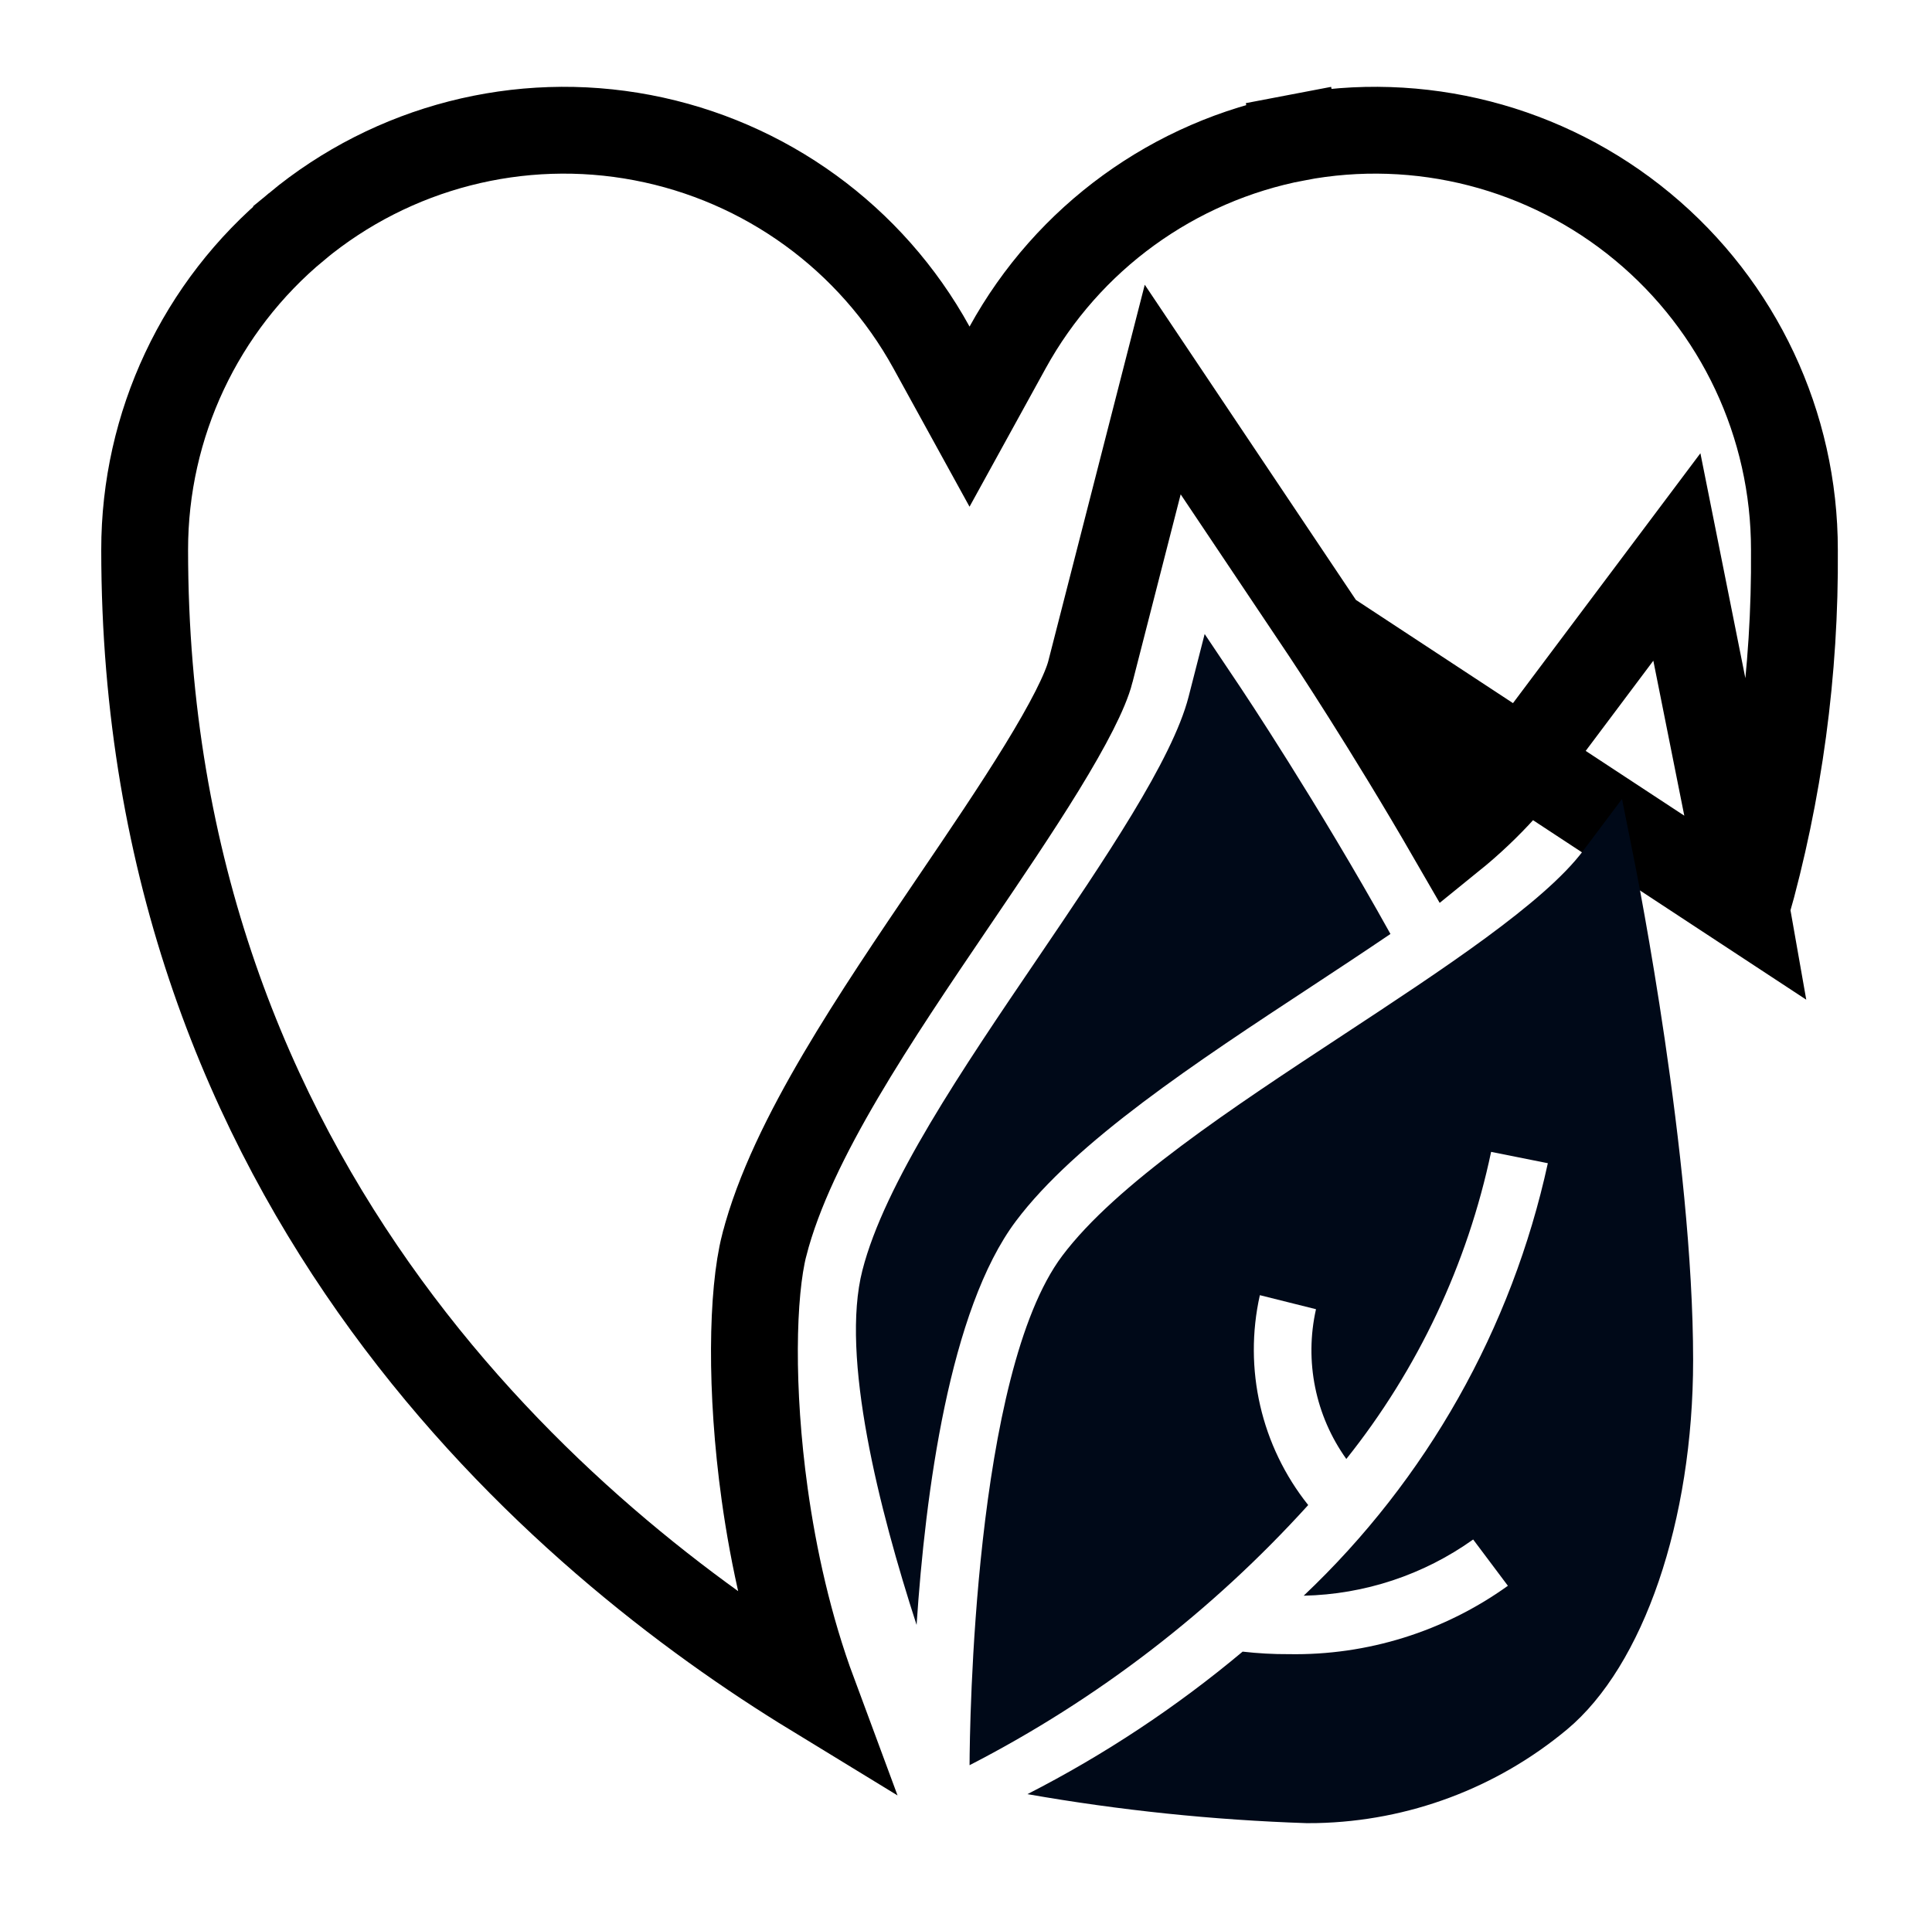
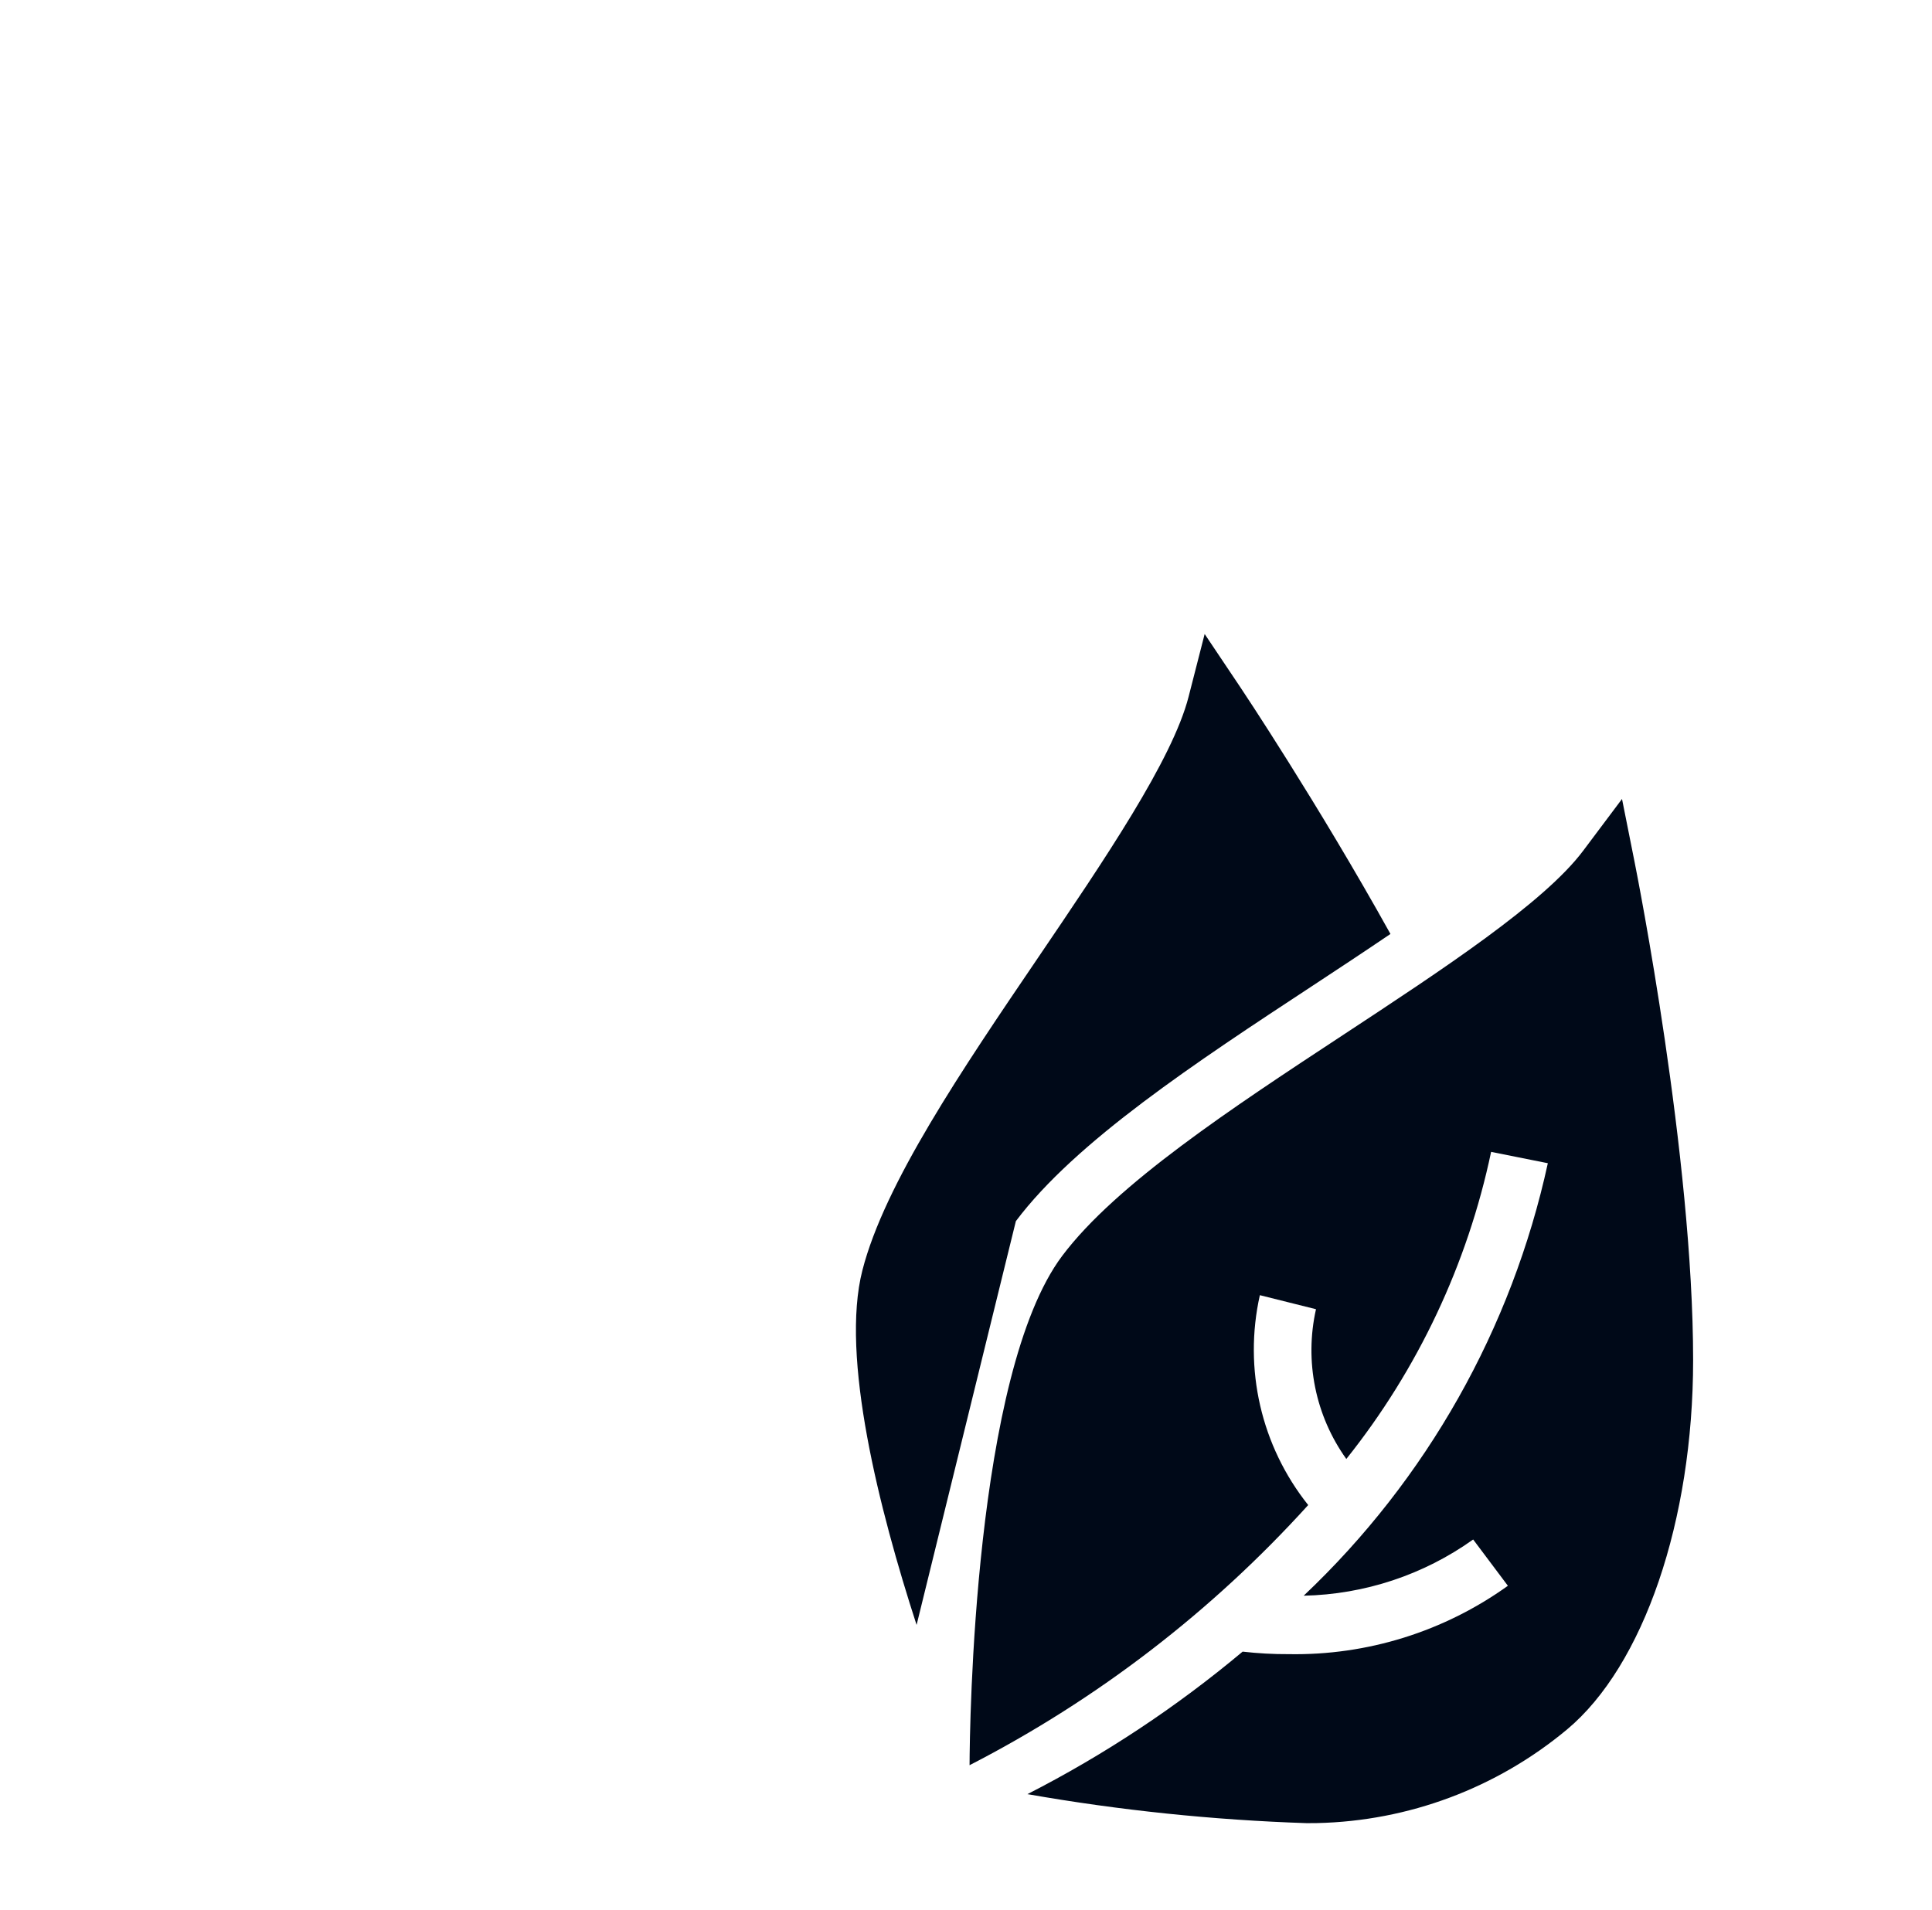
<svg xmlns="http://www.w3.org/2000/svg" width="89" height="88" viewBox="0 0 89 88" fill="none">
  <g id="Frame">
    <g id="Group">
-       <path id="Vector" d="M46.797 56.265C49.547 52.598 55.09 48.952 60.45 45.429C61.637 44.649 62.863 43.839 64.053 43.032C60.7 36.999 57.197 31.752 57.154 31.689L55.494 29.212L54.754 32.102C54.01 35.006 50.86 39.642 47.817 44.129C44.34 49.249 40.747 54.539 39.727 58.532C38.707 62.509 40.501 69.555 42.224 74.869C42.627 68.786 43.737 60.342 46.797 56.265Z" fill="#000918" />
-       <path id="Vector_2" d="M80.437 41.847C81.954 36.494 82.706 30.939 82.662 25.349L82.662 25.341L82.662 25.332C82.665 19.572 80.101 14.114 75.664 10.441L75.663 10.44C71.229 6.767 65.387 5.263 59.731 6.342L59.356 4.377L59.731 6.342C54.073 7.42 49.191 10.963 46.416 16.011L44.663 19.197L42.911 16.011C40.135 10.963 35.254 7.42 29.595 6.342C23.938 5.263 18.097 6.767 13.663 10.44L13.663 10.441C9.226 14.114 6.661 19.572 6.664 25.332L6.664 25.333C6.664 54.86 26.07 71.051 37.464 78.01C36.338 74.975 35.632 71.774 35.225 68.841C34.558 64.043 34.641 59.583 35.205 57.373L35.206 57.371C35.846 54.875 37.177 52.199 38.73 49.559C40.277 46.93 42.124 44.206 43.899 41.588L43.954 41.507L43.955 41.506L43.978 41.472C45.367 39.424 46.813 37.293 47.992 35.372C49.22 33.372 50.003 31.839 50.232 30.945L50.232 30.943L52.452 22.28L53.562 17.948L56.051 21.664L61.026 29.091L80.437 41.847ZM80.437 41.847C80.134 40.121 79.913 39.003 79.876 38.821C79.876 38.819 79.876 38.818 79.875 38.816L78.124 30.051L77.247 25.663L74.562 29.243L69.249 36.329C68.519 37.137 67.728 37.887 66.882 38.572C63.928 33.456 61.19 29.335 61.028 29.093L80.437 41.847Z" stroke="black" stroke-width="4" />
+       <path id="Vector" d="M46.797 56.265C49.547 52.598 55.09 48.952 60.45 45.429C61.637 44.649 62.863 43.839 64.053 43.032C60.7 36.999 57.197 31.752 57.154 31.689L55.494 29.212L54.754 32.102C54.01 35.006 50.86 39.642 47.817 44.129C44.34 49.249 40.747 54.539 39.727 58.532C38.707 62.509 40.501 69.555 42.224 74.869Z" fill="#000918" />
      <path id="Vector_3" d="M75.303 39.736L74.72 36.812L72.93 39.199C71.13 41.599 66.447 44.675 61.917 47.655C56.747 51.055 51.404 54.569 48.931 57.865C44.861 63.292 44.671 79.548 44.664 81.332C50.544 78.308 55.827 74.245 60.264 69.345C58.094 66.625 57.277 63.069 58.037 59.675L60.623 60.322C60.084 62.715 60.593 65.228 62.02 67.222C65.317 63.092 67.6 58.245 68.69 53.072L71.303 53.595C69.643 61.215 65.723 68.162 60.056 73.522C62.86 73.462 65.58 72.562 67.863 70.932L69.463 73.065C66.523 75.175 62.983 76.279 59.367 76.215C58.657 76.219 57.947 76.179 57.243 76.099C54.197 78.652 50.87 80.855 47.33 82.665C51.584 83.412 55.883 83.858 60.2 84.002C60.36 84.002 60.52 84.002 60.677 83.998C64.89 83.905 68.947 82.385 72.183 79.689C75.713 76.745 77.996 70.066 77.996 62.666C77.996 53.309 75.413 40.289 75.303 39.736L75.303 39.736Z" fill="#000918" />
    </g>
  </g>
</svg>